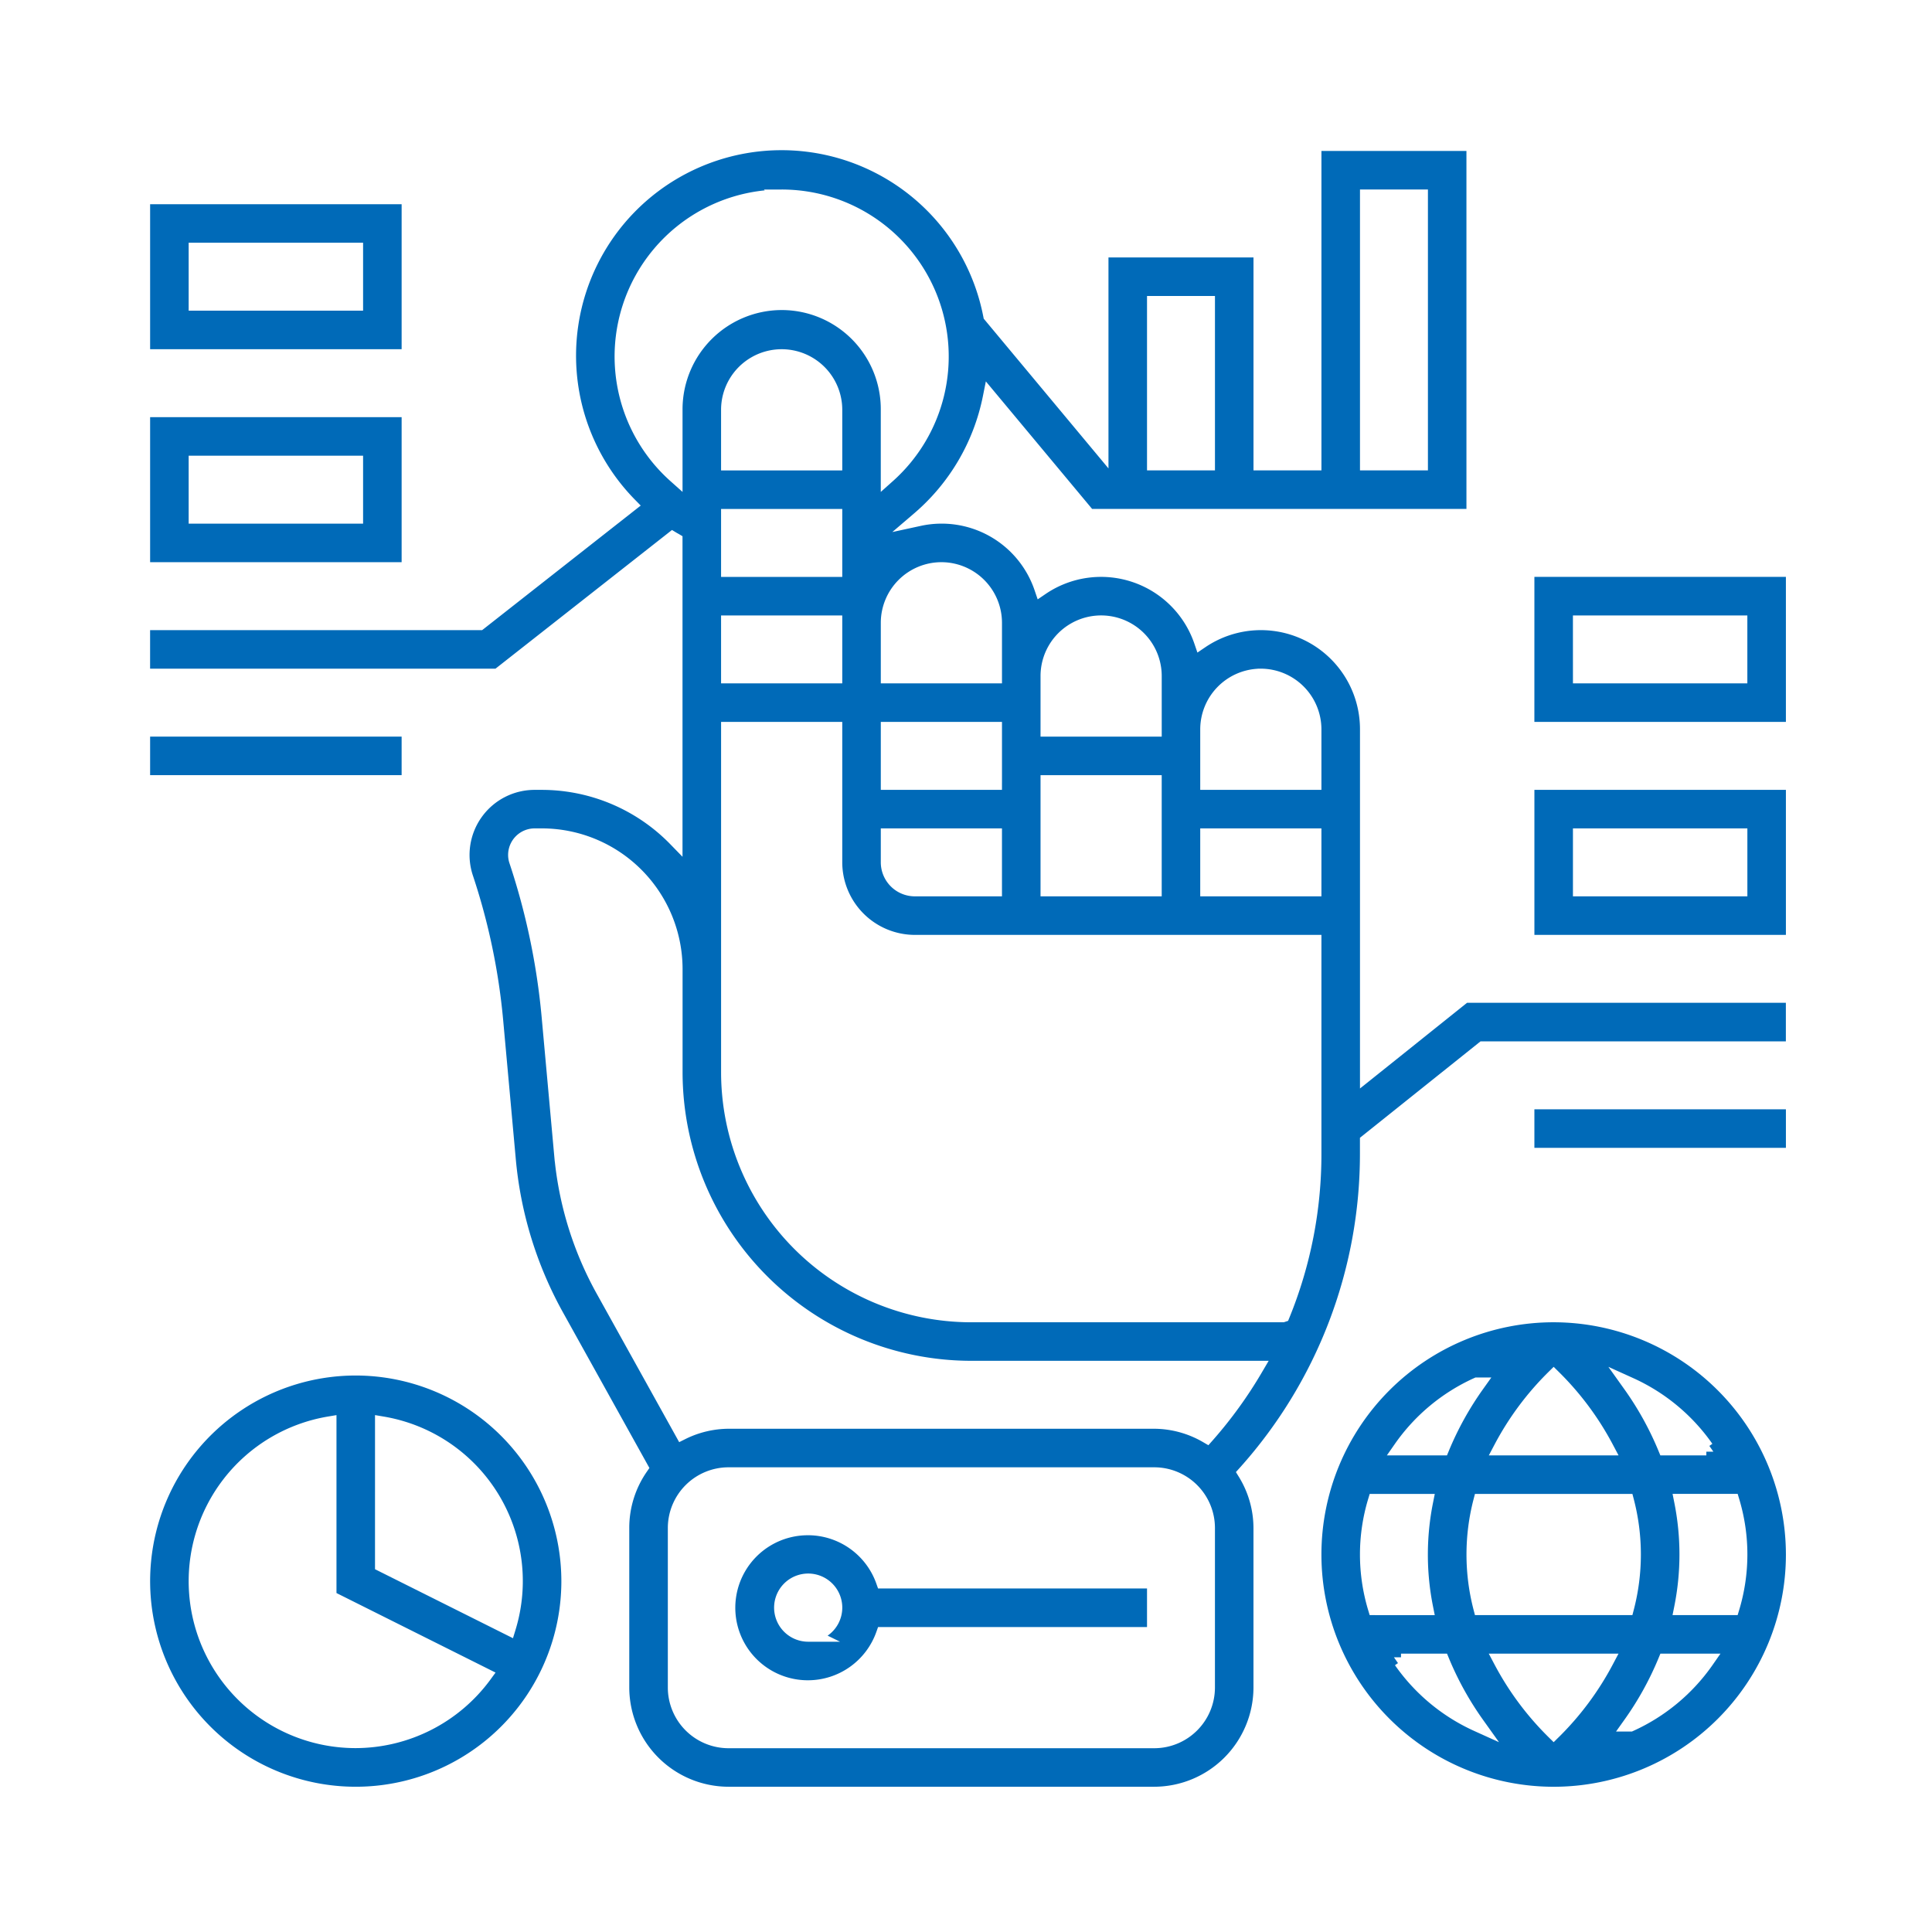
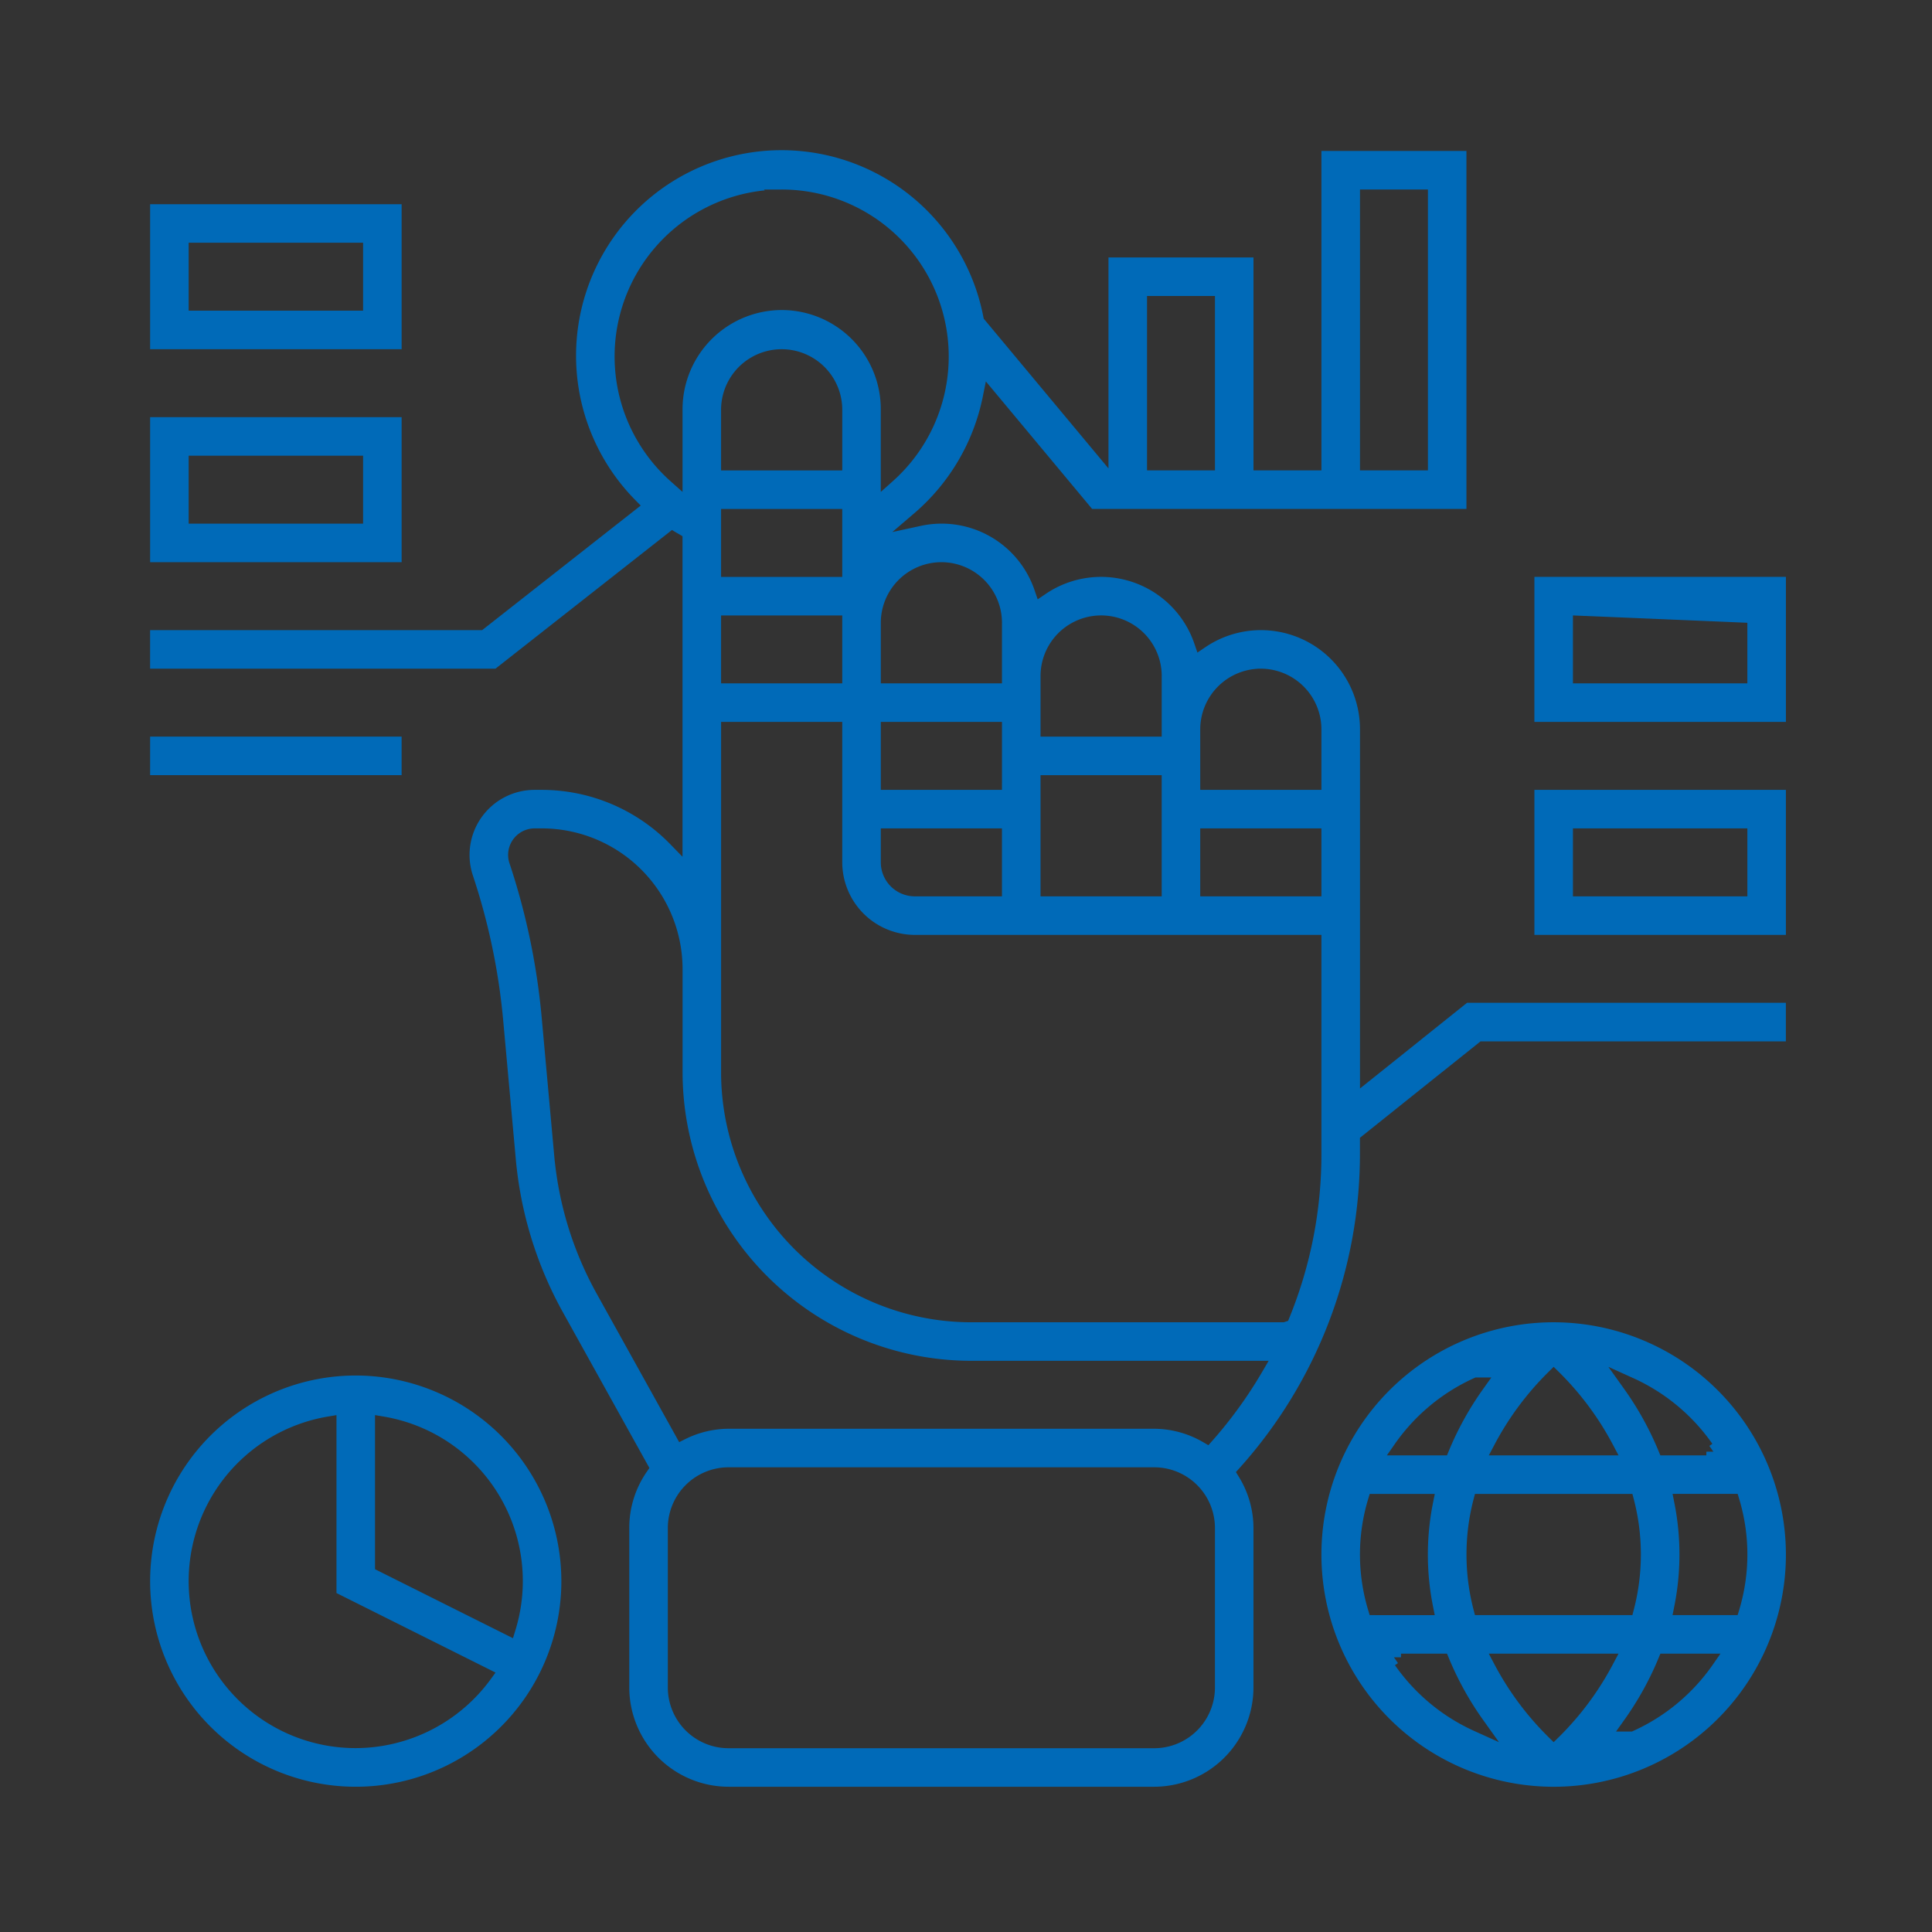
<svg xmlns="http://www.w3.org/2000/svg" width="480" height="480" viewBox="0 0 480 480">
  <rect x="0" y="0" width="480" height="480" fill="#333333" stroke="none" />
  <defs>
    <clipPath id="b">
      <rect width="480" height="480" />
    </clipPath>
  </defs>
  <g id="a" clip-path="url(#b)">
-     <rect width="480" height="480" fill="#fff" />
    <g transform="translate(-34.916 -500.47)">
      <path d="M448.794,747.83h62.485V711.8H448.794Zm9.575-11.4V721.374h43.337v16.882H458.369Z" transform="translate(-32.66 -15.093)" fill="#006ab8" />
      <path d="M134.7,552.478H72.213v36.03H134.7Zm-9.575,11.4v15.053H81.788v-16.88h43.336Z" transform="translate(0 -1.275)" fill="#006ab8" />
      <path d="M134.7,610.413H72.213v36.029H134.7Zm-9.575,11.4v15.057H81.788V619.985h43.336Z" transform="translate(0 -6.3)" fill="#006ab8" />
-       <rect width="62.488" height="9.574" transform="translate(416.131 776.075)" fill="#006ab8" />
-       <path d="M266.446,926.584A18.029,18.029,0,0,0,249.8,914.578l-.261,0h-.077a18.015,18.015,0,0,0-.073,36.03h.075A18.043,18.043,0,0,0,266.45,938.6l.431-1.217H333.7V927.8H266.876Zm-9.018,14.446-7.88,0a8.469,8.469,0,1,1,4.8-1.511Z" transform="translate(-13.81 -32.679)" fill="#006ab8" />
      <rect width="62.485" height="9.574" transform="translate(72.213 683.48)" fill="#006ab8" />
      <path d="M372.8,767.1v-85.45A24.61,24.61,0,0,0,334.39,661.26l-1.978,1.34-.774-2.259a24.488,24.488,0,0,0-36.929-12.31l-1.984,1.348-.773-2.27a24.378,24.378,0,0,0-28.267-15.987l-7.077,1.534,5.5-4.707a51.627,51.627,0,0,0,16.99-28.978l.749-3.744,2.445,2.934,23.957,28.75h93V537.975H363.223v79.363H346.342V564.431H310.312v52.413l-3.229-3.877L279.615,580l-.3-.362-.09-.462a51.056,51.056,0,1,0-86.553,45.445l1.43,1.456-1.606,1.261-37.289,29.293-.5.39h-82.5V666.6h85.81l42.858-33.675.994-.782,1.082.656c.093.057.188.109.282.161.121.067.241.133.359.2l.892.531v79.642l-3.135-3.221a44.565,44.565,0,0,0-31.753-13.4h-1.854a16.165,16.165,0,0,0-15.337,21.276,159.672,159.672,0,0,1,7.527,35.993l3.115,34.28a96.205,96.205,0,0,0,11.854,38.478l20.808,37.455.552.993-.646.934a24.433,24.433,0,0,0-4.358,13.947v39.683a24.7,24.7,0,0,0,24.63,24.63h105.82a24.7,24.7,0,0,0,24.629-24.632V880.068a24.323,24.323,0,0,0-3.641-12.7l-.72-1.164.913-1.017a116.733,116.733,0,0,0,29.9-78.185v-3.849l.686-.549,28.777-23.014.5-.4h75.858v-9.577H399.4L375.77,768.529,372.8,770.9Zm0-151.591,0-66.134v-1.827h16.88v69.787H372.8Zm-52.91,0V574h16.88v43.334h-16.88Zm-26.456,66.141V668.426a15.054,15.054,0,0,1,30.109,0v15.056H293.431Zm0,39.684V693.054H323.54v30.109H293.431ZM268.8,640.143A15.072,15.072,0,0,1,283.856,655.2v15.054H253.748V655.2A15.073,15.073,0,0,1,268.8,640.143Zm15.053,54.739v1.827H253.748V679.826h30.109v15.055Zm0,11.4v16.882H262.185a8.467,8.467,0,0,1-8.438-8.438v-8.444h30.109Zm-82.41-86.316a41.486,41.486,0,0,1,23.475-72.2l-.212-.211h4.409a41.486,41.486,0,0,1,27.673,72.414l-3.044,2.721v-20.4A24.629,24.629,0,0,0,229.264,577.5h-.148a24.685,24.685,0,0,0-24.625,24.485v20.7ZM214.064,655.2v-1.827h30.109v16.881H214.065V655.2Zm28.282-11.4H214.065v-16.88h30.108V643.8Zm0-26.456H214.065V602.287a15.054,15.054,0,1,1,30.109,0V617.34Zm94.419,302.413a15.094,15.094,0,0,1-15.053,15.054H215.89a15.093,15.093,0,0,1-15.053-15.052V880.068a15.094,15.094,0,0,1,15.053-15.051H321.713a15.093,15.093,0,0,1,15.054,15.052ZM348.5,841.307a108.536,108.536,0,0,1-12.365,17.1l-1,1.127-1.3-.759a24.346,24.346,0,0,0-12.137-3.335H215.892a24.431,24.431,0,0,0-10.673,2.548l-1.564.78-.848-1.527-19.523-35.146a86.455,86.455,0,0,1-10.523-33.03h-.014l-.153-1.662-3.111-34.286a169.958,169.958,0,0,0-7.983-38.16,6.443,6.443,0,0,1-.344-2.076,6.6,6.6,0,0,1,6.594-6.6H169.6a34.99,34.99,0,0,1,34.9,34.893v25.731a71.757,71.757,0,0,0,71.654,71.653h73.96Zm14.72-106.741v52.441a107.525,107.525,0,0,1-7.958,40.841l-.32.785-.806.263-.277.09H276.147a62.154,62.154,0,0,1-62.079-62.079V679.826h30.105v34.9a18.068,18.068,0,0,0,18.017,18.016H363.223Zm0-26.458v15.055h-30.11V706.281h30.108Zm0-13.227v1.827h-30.11V681.653a15.1,15.1,0,0,1,14.277-15.033l.022-.021h.758a15.093,15.093,0,0,1,15.053,15.052Z" transform="translate(0)" fill="#006ab8" />
-       <path d="M511.279,653.864H448.793l-.005,36.031h62.491Zm-9.579,11.4v15.054h-43.33V678.5l-.005-13.228v-1.828H501.7Z" transform="translate(-32.66 -10.068)" fill="#006ab8" />
+       <path d="M511.279,653.864H448.793l-.005,36.031h62.491Zm-9.579,11.4v15.054h-43.33V678.5l-.005-13.228v-1.828Z" transform="translate(-32.66 -10.068)" fill="#006ab8" />
      <path d="M448.556,856.639a57.7,57.7,0,1,0,57.7,57.7A57.763,57.763,0,0,0,448.556,856.639Zm19.782,13.878a48.316,48.316,0,0,1,19.648,16.318l-.748.523,1,1.437h-1.749v.913H475.061l-.467-1.13a77.056,77.056,0,0,0-8.5-15.338l-3.947-5.527Zm.135,57.509-.356,1.366H429l-.355-1.366a54.468,54.468,0,0,1,0-27.376l.355-1.366h39.121l.356,1.366A54.468,54.468,0,0,1,468.473,928.026Zm-21.2-59.05,1.283-1.266,1.282,1.266a73.764,73.764,0,0,1,13.421,18.053l1.417,2.68H432.447l1.414-2.68A73.657,73.657,0,0,1,447.274,868.975Zm-38.152,17.86a48.319,48.319,0,0,1,19.649-16.318l.359-.163h3.943l-2.057,2.888a77.148,77.148,0,0,0-8.5,15.338l-.466,1.13H407.114ZM404.2,929.392h-1.36l-.39-1.3a48.067,48.067,0,0,1-2.021-13.751v0h0a47.816,47.816,0,0,1,2.027-13.752l.392-1.3h16.171l-.436,2.185a65.457,65.457,0,0,0-.006,25.741l.434,2.184H404.2Zm24.576,28.766a48.311,48.311,0,0,1-19.648-16.318l.749-.523h0l-1-1.437h1.749v-.913h11.434l.466,1.13a77.017,77.017,0,0,0,8.5,15.337l3.947,5.529Zm21.06,1.539-1.283,1.268-1.283-1.266a73.809,73.809,0,0,1-13.42-18.052l-1.418-2.681h32.235l-1.417,2.681A73.8,73.8,0,0,1,449.84,959.7ZM488,941.84a48.32,48.32,0,0,1-19.649,16.318l-.359.163h-3.943l2.057-2.889a77.044,77.044,0,0,0,8.5-15.337l.467-1.13H490Zm6.273-42.557.39,1.3a47.721,47.721,0,0,1-.007,27.506l-.391,1.3H478.09l.437-2.185a65.456,65.456,0,0,0,.005-25.741l-.434-2.184H494.27Z" transform="translate(-27.636 -27.654)" fill="#006ab8" />
      <path d="M123.3,871.124a51.084,51.084,0,1,0,51.084,51.083A51.142,51.142,0,0,0,123.3,871.124Zm33.461,75.547a41.64,41.64,0,0,1-33.531,17.023,41.475,41.475,0,0,1-6.847-82.375l2.13-.357v44.205L156.1,943.96l1.932.966Zm6.234-12.347-.632,2.065-1.931-.966-31.335-15.669-1.01-.505V880.957l2.132.362a41.446,41.446,0,0,1,32.776,53Z" transform="translate(0 -28.911)" fill="#006ab8" />
    </g>
  </g>
</svg>